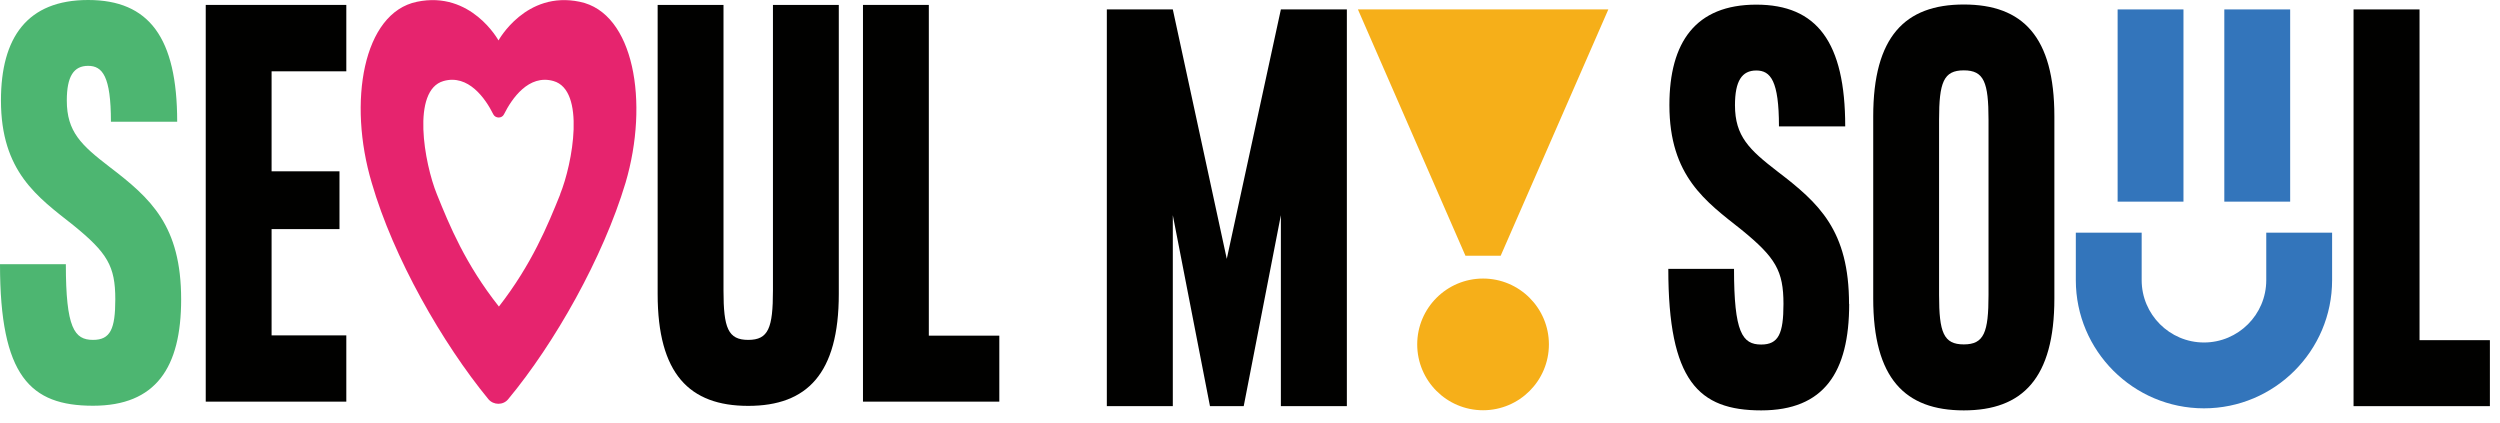
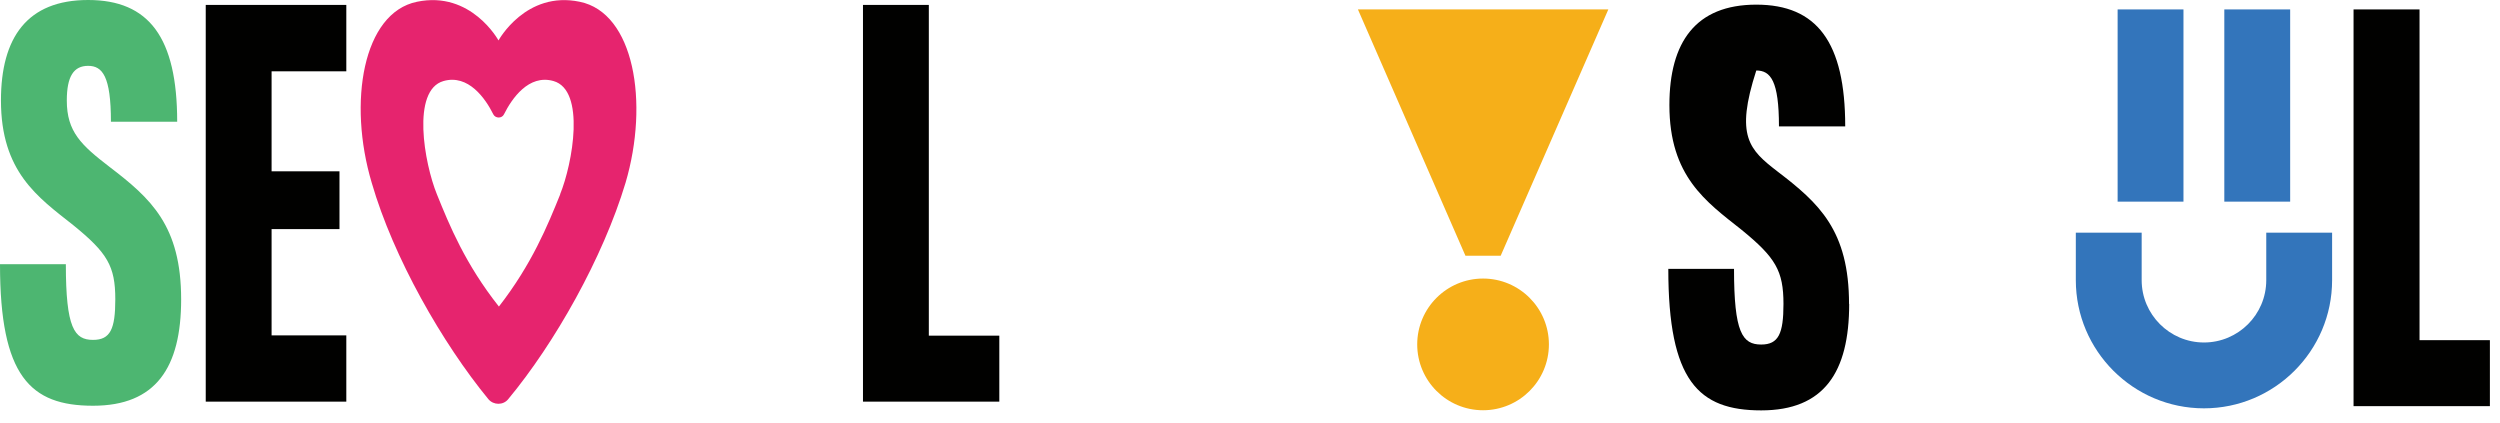
<svg xmlns="http://www.w3.org/2000/svg" width="183" height="31" viewBox="0 0 183 31" fill="none">
  <path d="M19.88 5.22V12.54H24.85V16.77H19.88V24.55H25.35V29.4H15.06V0.36H25.35V5.22H19.88Z" fill="#010100" />
  <path d="M13.26 21.91C13.26 26.91 11.41 29.7 6.81 29.7C2.21 29.7 0 27.53 0 19.34H4.82C4.82 24.01 5.44 24.88 6.81 24.88C8.08 24.88 8.44 24.08 8.44 21.91C8.44 19.48 7.86 18.51 5.36 16.48C2.75 14.42 0.07 12.57 0.07 7.35C0.07 2.75 1.99 0 6.45 0C10.91 0 12.97 2.75 12.97 8.91H8.12C8.12 5.58 7.5 4.82 6.45 4.82C5.4 4.82 4.89 5.58 4.89 7.36C4.89 9.64 5.94 10.62 8.01 12.21C11.05 14.53 13.26 16.52 13.26 21.92" fill="#4DB671" />
-   <path d="M56.58 0.36H61.4V21.52C61.4 27.35 59.08 29.71 54.77 29.71C50.46 29.71 48.14 27.36 48.14 21.52V0.36H52.96V21.26C52.96 24.01 53.29 24.88 54.77 24.88C56.25 24.88 56.58 24.01 56.58 21.26V0.36Z" fill="#010100" />
  <path d="M67.99 0.36V24.57H73.15V29.4H63.17V0.36H67.99Z" fill="#010100" />
  <path d="M42.44 0.13C38.49 -0.7 36.49 2.96 36.49 2.96C36.49 2.96 34.49 -0.7 30.52 0.13C26.57 0.94 25.45 7.48 27.21 13.38C28.8 18.87 32.39 25.13 35.75 29.22C36.13 29.67 36.84 29.67 37.2 29.22C40.6 25.13 44.14 18.87 45.79 13.38C47.53 7.48 46.41 0.94 42.44 0.13ZM41.01 14.22C40.09 16.5 38.93 19.34 36.52 22.44C34.06 19.33 32.9 16.5 31.98 14.22C31.06 11.96 30.1 6.6 32.47 5.93C34.28 5.42 35.53 7.2 36.11 8.37C36.27 8.68 36.74 8.68 36.89 8.37C37.47 7.21 38.7 5.42 40.51 5.93C42.88 6.6 41.92 11.96 41 14.22" fill="#E6246E" />
-   <path d="M89.8 18.95L93.76 0.69H98.59V29.73H93.76V15.75L91.04 29.73H88.57L85.85 15.75V29.73H81.02V0.69H85.85L89.8 18.95Z" fill="#010100" />
  <path d="M117.73 0.69L109.85 18.72H107.27L99.4 0.69H117.73Z" fill="#F6AF19" />
  <path d="M103.74 25.21C103.74 22.55 105.9 20.39 108.56 20.39C111.22 20.39 113.38 22.55 113.38 25.21C113.38 27.87 111.22 30.03 108.56 30.03C105.9 30.03 103.74 27.87 103.74 25.21Z" fill="#F6AF19" />
-   <path d="M135.36 22.25C135.36 27.25 133.52 30.04 128.92 30.04C124.32 30.04 122.12 27.87 122.12 19.68H126.93C126.93 24.35 127.54 25.22 128.92 25.22C130.19 25.22 130.55 24.42 130.55 22.25C130.55 19.82 129.97 18.85 127.48 16.82C124.88 14.76 122.2 12.91 122.2 7.69C122.2 3.09 124.12 0.34 128.56 0.34C133 0.34 135.07 3.09 135.07 9.25H130.22C130.22 5.92 129.61 5.16 128.56 5.16C127.51 5.16 127 5.92 127 7.7C127 9.98 128.05 10.96 130.11 12.55C133.15 14.87 135.35 16.86 135.35 22.26" fill="#010100" />
-   <path d="M150.38 8.52V21.85C150.38 27.68 148.06 30.04 143.75 30.04C139.44 30.04 137.12 27.69 137.12 21.85V8.52C137.12 2.69 139.44 0.33 143.75 0.33C148.06 0.33 150.38 2.68 150.38 8.52ZM145.56 8.77C145.56 6.02 145.23 5.15 143.75 5.15C142.27 5.15 141.94 6.02 141.94 8.77V21.59C141.94 24.34 142.27 25.21 143.75 25.21C145.23 25.21 145.56 24.34 145.56 21.59V8.77Z" fill="#010100" />
+   <path d="M135.36 22.25C135.36 27.25 133.52 30.04 128.92 30.04C124.32 30.04 122.12 27.87 122.12 19.68H126.93C126.93 24.35 127.54 25.22 128.92 25.22C130.19 25.22 130.55 24.42 130.55 22.25C130.55 19.82 129.97 18.85 127.48 16.82C124.88 14.76 122.2 12.91 122.2 7.69C122.2 3.09 124.12 0.34 128.56 0.34C133 0.34 135.07 3.09 135.07 9.25H130.22C130.22 5.92 129.61 5.16 128.56 5.16C127 9.98 128.05 10.96 130.11 12.55C133.15 14.87 135.35 16.86 135.35 22.26" fill="#010100" />
  <path d="M177.11 0.69V24.9H182.26V29.73H172.28V0.69H177.11Z" fill="#010100" />
  <path d="M170.71 17.03V20.51C170.71 25.68 166.5 29.89 161.33 29.89C156.16 29.89 151.95 25.68 151.95 20.51V17.03H156.77V20.51C156.77 23.02 158.82 25.07 161.33 25.07C163.84 25.07 165.89 23.03 165.89 20.51V17.03H170.71Z" fill="#3375BB" />
  <path d="M159.83 0.69H155.01V14.76H159.83V0.69Z" fill="#3375BB" />
  <path d="M167.64 0.69H162.82V14.76H167.64V0.69Z" fill="#3375BB" />
</svg>